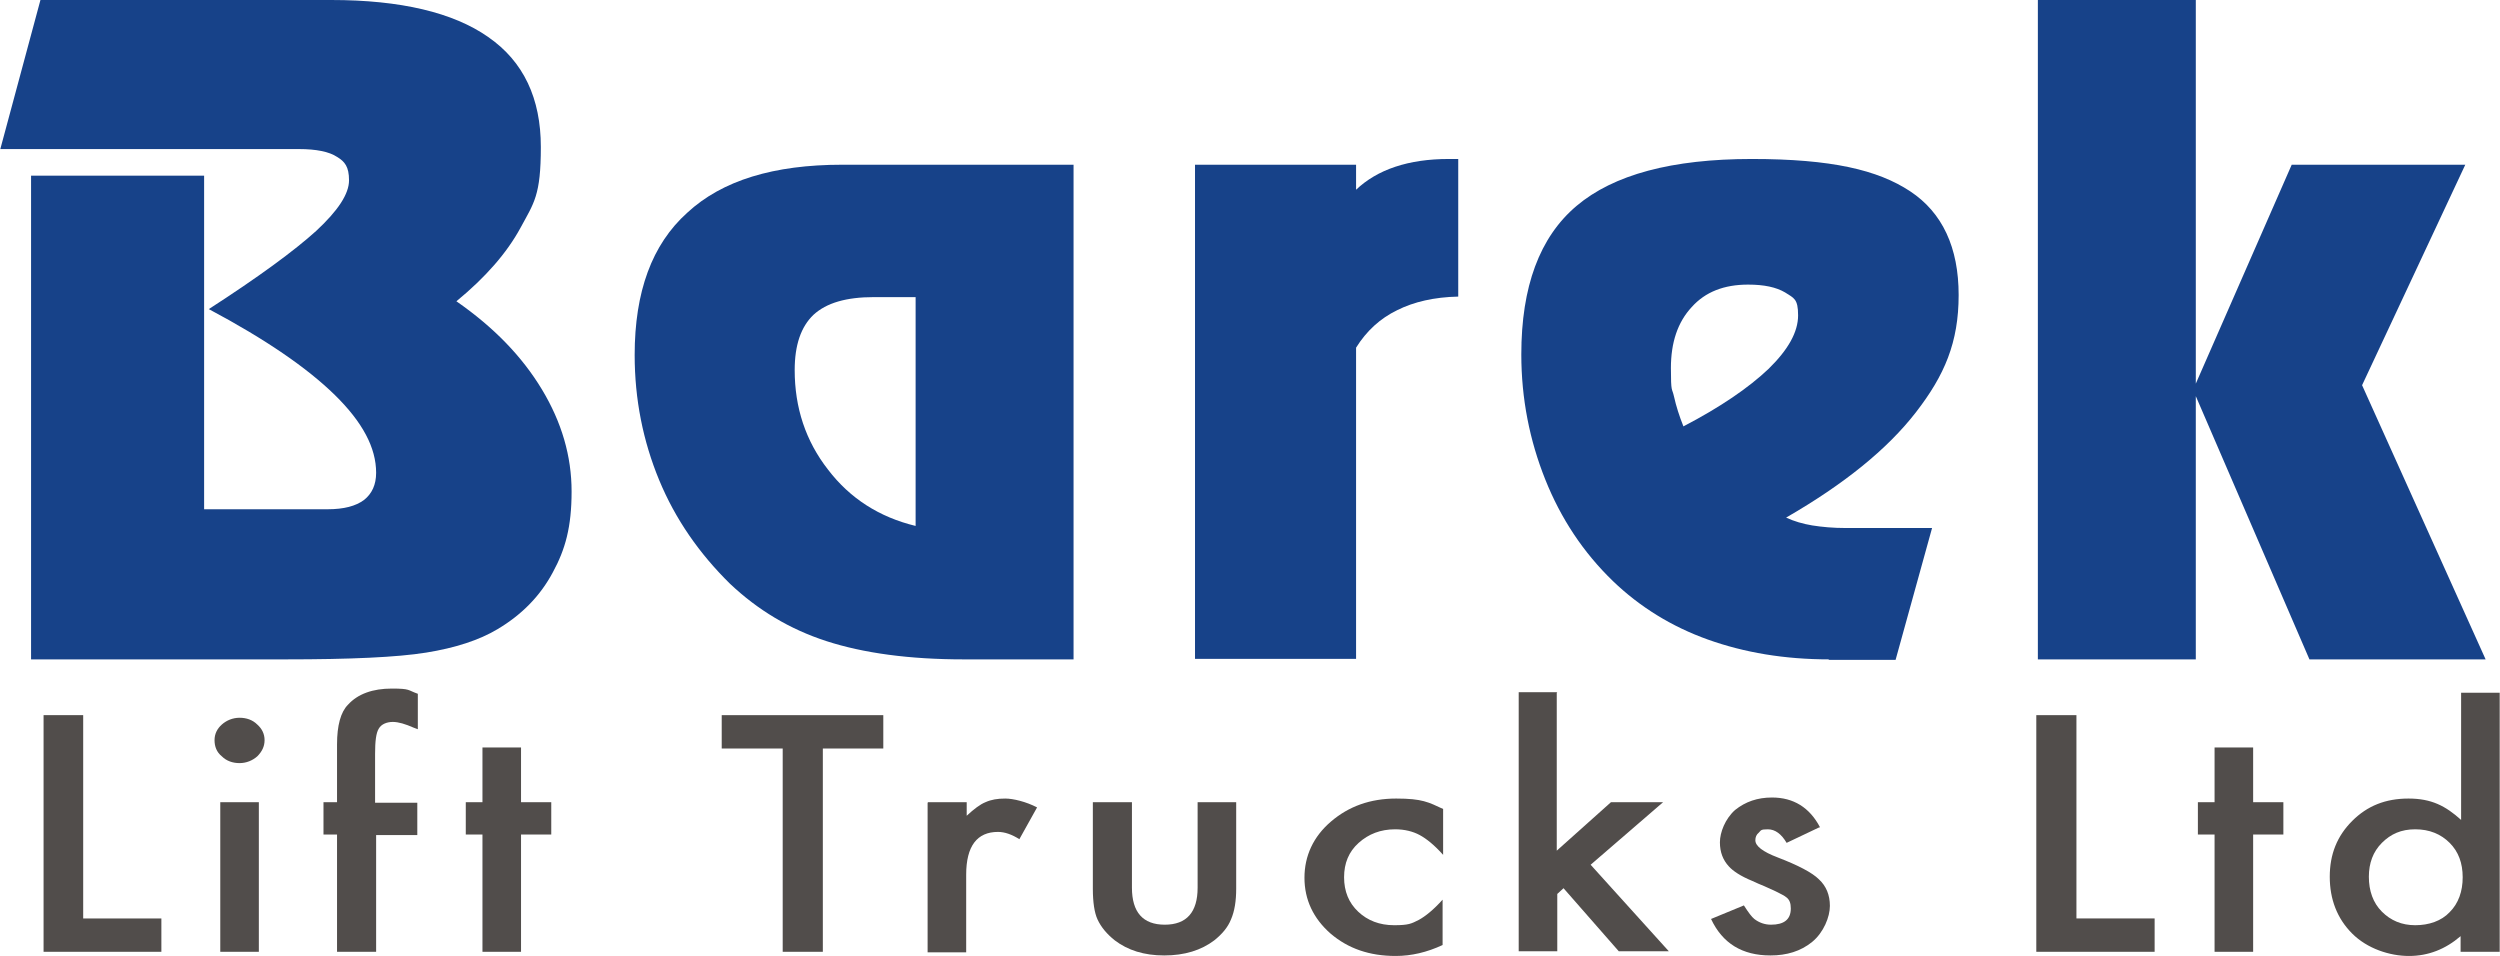
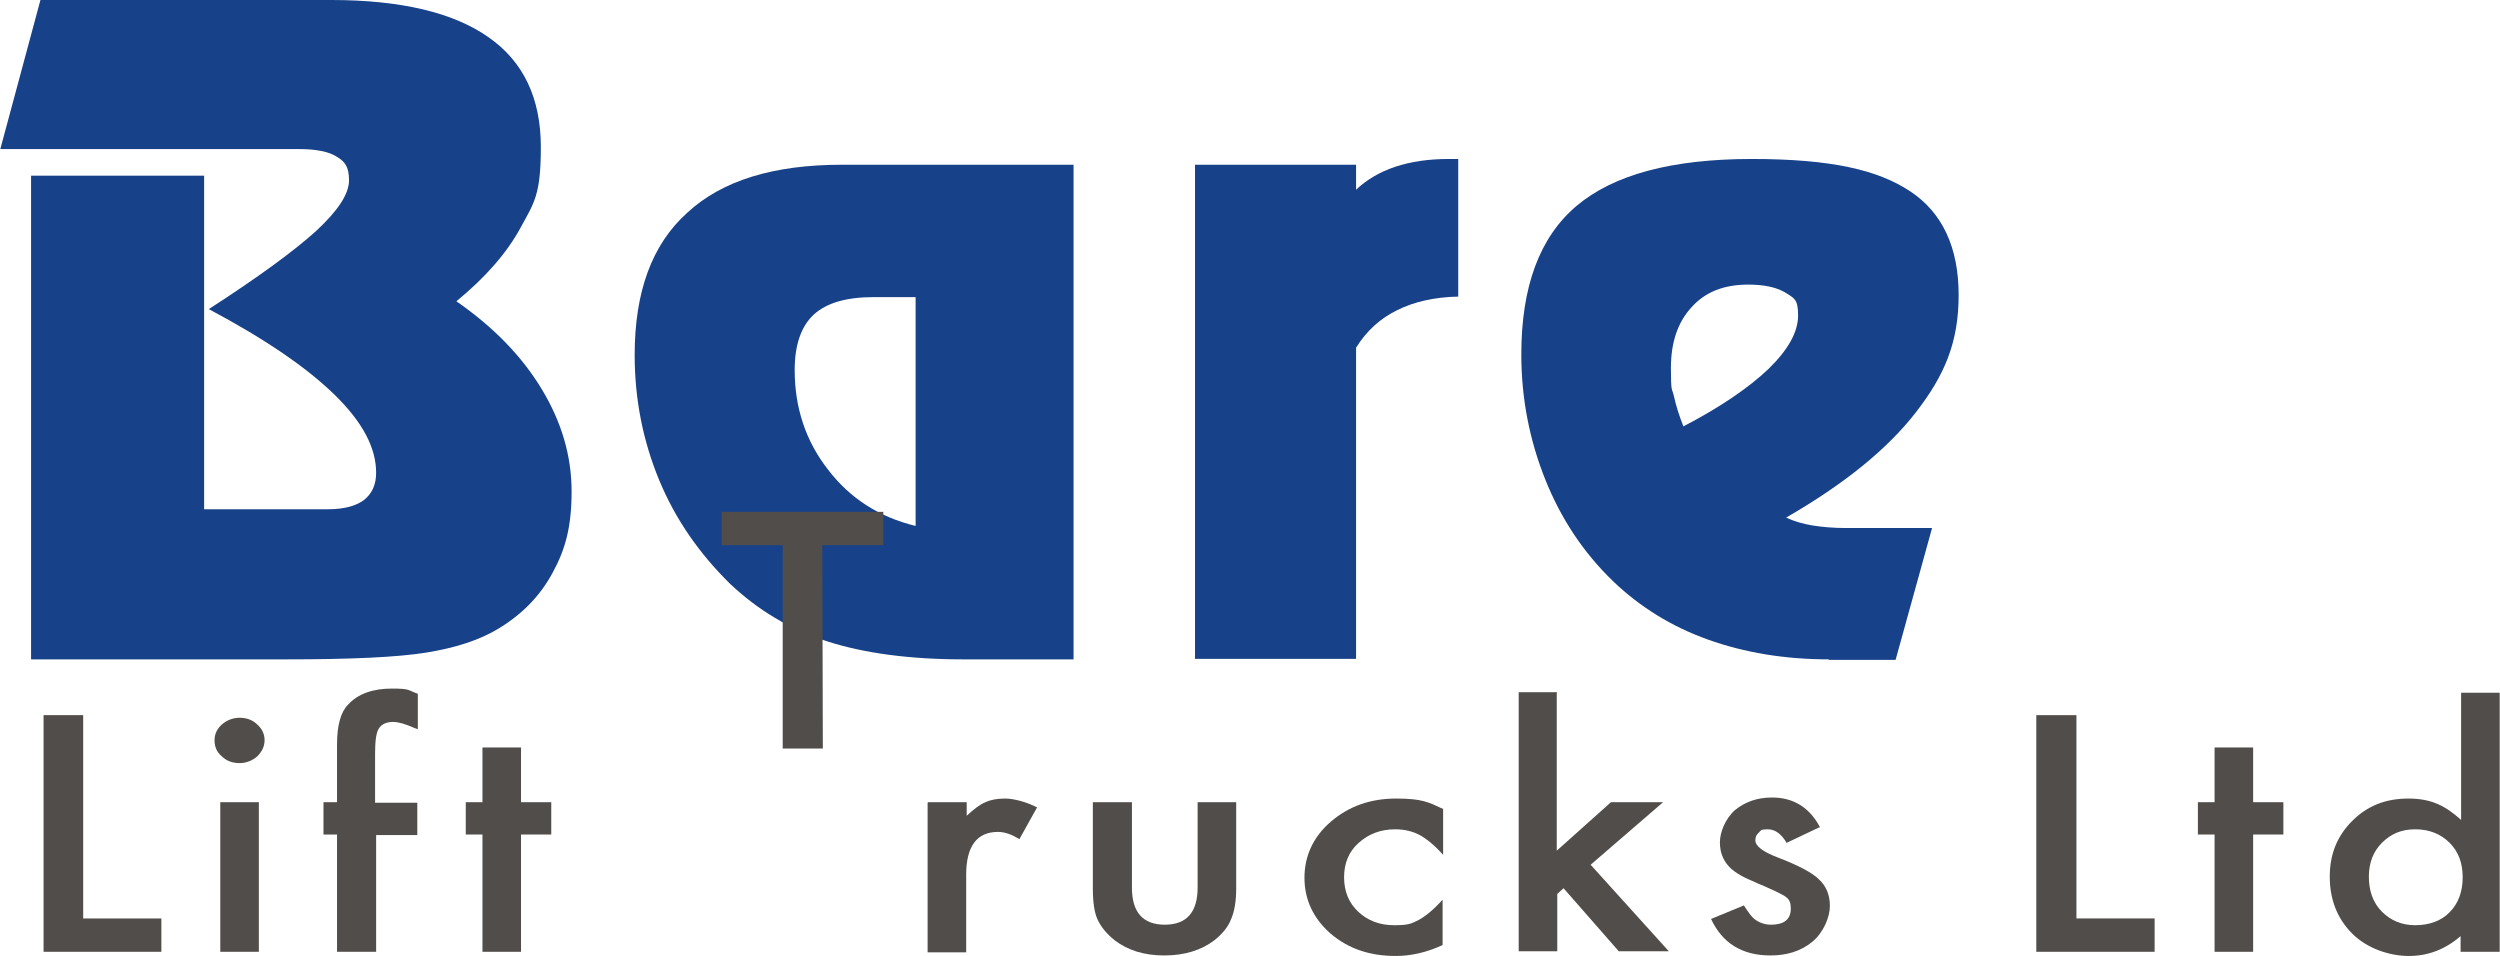
<svg xmlns="http://www.w3.org/2000/svg" id="Layer_1" width="169.2mm" height="64.7mm" version="1.1" viewBox="0 0 479.5 183.4">
  <defs>
    <style>
      .st0 {
        fill: #514d4b;
      }

      .st1 {
        fill: #174289;
      }
    </style>
  </defs>
  <g>
    <path class="st1" d="M5.9,33.7h33.2v64h23.7c3.1,0,5.4-.6,7-1.8,1.5-1.2,2.3-2.9,2.3-5.2,0-4.8-2.6-9.7-7.9-14.9-5.3-5.2-13.3-10.7-24.2-16.5,9.6-6.2,16.4-11.2,20.6-15,4.2-3.9,6.3-7.1,6.3-9.7s-.8-3.6-2.3-4.5c-1.5-1-4-1.5-7.3-1.5H0L7.7,0h55.8c13.3,0,23.4,2.4,30.1,7.1,6.8,4.7,10.1,11.8,10.1,21.1s-1.3,10.7-3.9,15.5c-2.6,4.8-6.7,9.5-12.3,14.1,7.2,5,12.6,10.6,16.4,16.9,3.8,6.3,5.7,12.8,5.7,19.6s-1.2,11.1-3.6,15.5c-2.4,4.5-5.9,8.1-10.6,10.9-3.5,2.1-8.1,3.6-13.7,4.5-5.6.9-14.6,1.3-27,1.3H5.9V33.7Z" />
    <path class="st1" d="M184.8,126.5c-10.4,0-19.2-1.2-26.3-3.5-7.1-2.3-13.2-6-18.5-11-5.9-5.8-10.5-12.4-13.6-19.9-3.1-7.5-4.7-15.5-4.7-24,0-12.1,3.3-21.2,10.1-27.3,6.7-6.2,16.6-9.2,29.7-9.2h44.4v94.9h-21.2ZM167.6,57c-5.3,0-9.1,1.1-11.6,3.4-2.4,2.3-3.6,5.8-3.6,10.6,0,7.2,2.1,13.6,6.4,19.1,4.2,5.5,9.8,9.1,16.8,10.8v-43.9h-8Z" />
    <path class="st1" d="M229.2,31.6h30.9v4.8c2-1.9,4.5-3.4,7.5-4.4,3-1,6.4-1.5,10.3-1.5h1.8v26.4c-4.6.1-8.5,1-11.7,2.6-3.3,1.6-5.9,4-7.9,7.2v59.7h-30.9V31.6Z" />
    <path class="st1" d="M350.9,126.5c-8.6,0-16.3-1.3-23.3-3.8-7-2.5-13.1-6.3-18.2-11.2-5.7-5.5-10-12-13-19.5-3-7.5-4.6-15.5-4.6-24,0-13,3.5-22.5,10.6-28.5,7.1-6,18.3-9,33.6-9s24.2,2.1,30.4,6.2c6.2,4.1,9.3,10.8,9.3,19.9s-2.7,15.4-8.2,22.5c-5.5,7.1-13.8,13.8-24.9,20.2,1.5.7,3.2,1.2,5,1.5,1.9.3,4,.5,6.5.5h16.5l-7,25.3h-12.9ZM322.9,81.8c7.1-3.7,12.5-7.4,16.3-11,3.8-3.7,5.7-7.1,5.7-10.3s-.8-3.3-2.5-4.4c-1.7-1-4-1.5-7.1-1.5-4.6,0-8.2,1.4-10.8,4.3-2.7,2.9-4,6.8-4,11.7s.2,3.7.6,5.5c.4,1.8,1,3.7,1.8,5.7Z" />
-     <path class="st1" d="M390.9,0h30.3v73.6l18.4-42h33.3l-19.8,42.3,23.7,52.6h-33.8l-21.8-50.5v50.5h-30.3V0Z" />
  </g>
  <g>
    <path class="st0" d="M15.9,137.2v39h15v6.4H8.3v-45.4h7.7Z" />
    <path class="st0" d="M41.1,142c0-1.2.5-2.2,1.4-3,.9-.8,2.1-1.3,3.4-1.3s2.5.4,3.4,1.3c.9.8,1.4,1.8,1.4,3s-.5,2.2-1.4,3.1c-.9.8-2.1,1.3-3.4,1.3s-2.5-.4-3.4-1.3c-1-.8-1.4-1.9-1.4-3.1ZM49.6,153.9v28.7h-7.4v-28.7h7.4Z" />
    <path class="st0" d="M72.1,160.1v22.5h-7.5v-22.5h-2.6v-6.2h2.6v-11.1c0-3.6.7-6.2,2.1-7.6,1.9-2.1,4.8-3.1,8.4-3.1s3,.3,5,1v6.8l-.8-.3c-1.6-.7-2.9-1.1-4-1.1s-2.2.4-2.7,1.3c-.5.8-.7,2.4-.7,4.8v9.4h8.1v6.2h-8.1Z" />
    <path class="st0" d="M99.9,160.1v22.5h-7.4v-22.5h-3.2v-6.2h3.2v-10.5h7.4v10.5h5.8v6.2h-5.8Z" />
-     <path class="st0" d="M157.8,143.6v39h-7.7v-39h-11.7v-6.4h31v6.4h-11.7Z" />
+     <path class="st0" d="M157.8,143.6h-7.7v-39h-11.7v-6.4h31v6.4h-11.7Z" />
    <path class="st0" d="M178,153.9h7.4v2.6c1.4-1.3,2.6-2.2,3.6-2.6,1.1-.5,2.3-.7,3.8-.7s4,.6,6.1,1.7l-3.4,6.1c-1.4-.9-2.8-1.4-4.1-1.4-4,0-6.1,2.7-6.1,8.2v14.9h-7.4v-28.7Z" />
    <path class="st0" d="M217.1,153.9v16.4c0,4.7,2.1,7.1,6.3,7.1s6.3-2.4,6.3-7.1v-16.4h7.4v16.6c0,2.3-.3,4.3-1,5.9-.6,1.5-1.7,2.8-3.2,4-2.5,1.9-5.7,2.9-9.6,2.9s-7-1-9.5-2.9c-1.5-1.2-2.6-2.5-3.3-4-.6-1.3-.9-3.3-.9-5.9v-16.6h7.4Z" />
    <path class="st0" d="M276.8,155.2v8.8c-1.7-1.9-3.2-3.1-4.5-3.8-1.3-.7-2.9-1.1-4.7-1.1-2.8,0-5.1.9-7,2.6-1.9,1.7-2.8,3.9-2.8,6.6s.9,4.9,2.7,6.6c1.8,1.7,4.1,2.6,6.9,2.6s3.3-.3,4.7-1c1.3-.7,2.9-2,4.6-3.9v8.7c-3,1.4-6,2.1-9,2.1-5,0-9.1-1.4-12.5-4.3-3.3-2.9-5-6.5-5-10.7s1.7-7.9,5.1-10.8c3.4-2.9,7.5-4.4,12.5-4.4s6.2.7,9,2Z" />
    <path class="st0" d="M298.6,132.9v30.3l10.4-9.3h10l-13.9,12,15,16.6h-9.6l-10.6-12.1-1.2,1.1v11h-7.4v-49.7h7.4Z" />
    <path class="st0" d="M348.8,158.8l-6.1,2.9c-1-1.7-2.2-2.6-3.6-2.6s-1.3.2-1.7.6c-.5.4-.7.9-.7,1.5,0,1.1,1.4,2.2,4.3,3.3,3.9,1.5,6.6,2.9,7.9,4.2,1.4,1.3,2.1,3,2.1,5.1s-1.2,5.1-3.4,6.9c-2.2,1.8-4.9,2.6-8,2.6-5.4,0-9.2-2.3-11.4-7l6.3-2.6c.9,1.4,1.5,2.2,2,2.6.9.7,2,1.1,3.2,1.1,2.5,0,3.8-1,3.8-3.1s-1-2.3-2.9-3.3c-.7-.3-1.5-.7-2.2-1-.7-.3-1.5-.6-2.3-1-2.2-.9-3.7-1.9-4.5-2.8-1.1-1.2-1.7-2.7-1.7-4.6s1-4.5,2.9-6.2c2-1.6,4.3-2.4,7.1-2.4,4.1,0,7.2,1.9,9.2,5.7Z" />
    <path class="st0" d="M398.3,137.2v39h15v6.4h-22.7v-45.4h7.7Z" />
    <path class="st0" d="M432.2,160.1v22.5h-7.4v-22.5h-3.2v-6.2h3.2v-10.5h7.4v10.5h5.8v6.2h-5.8Z" />
    <path class="st0" d="M472,132.9h7.5v49.7h-7.5v-3c-2.9,2.5-6.2,3.8-9.9,3.8s-8-1.4-10.9-4.3c-2.9-2.9-4.3-6.6-4.3-10.9s1.4-7.8,4.3-10.7c2.9-2.9,6.4-4.3,10.8-4.3s7.1,1.4,10.1,4.1v-24.4ZM454.4,168.2c0,2.7.8,5,2.5,6.7,1.7,1.7,3.8,2.6,6.4,2.6s5-.8,6.6-2.5c1.7-1.7,2.5-4,2.5-6.7s-.8-4.9-2.5-6.6c-1.7-1.7-3.9-2.6-6.6-2.6s-4.7.9-6.4,2.6c-1.7,1.7-2.5,3.9-2.5,6.5Z" />
  </g>
</svg>